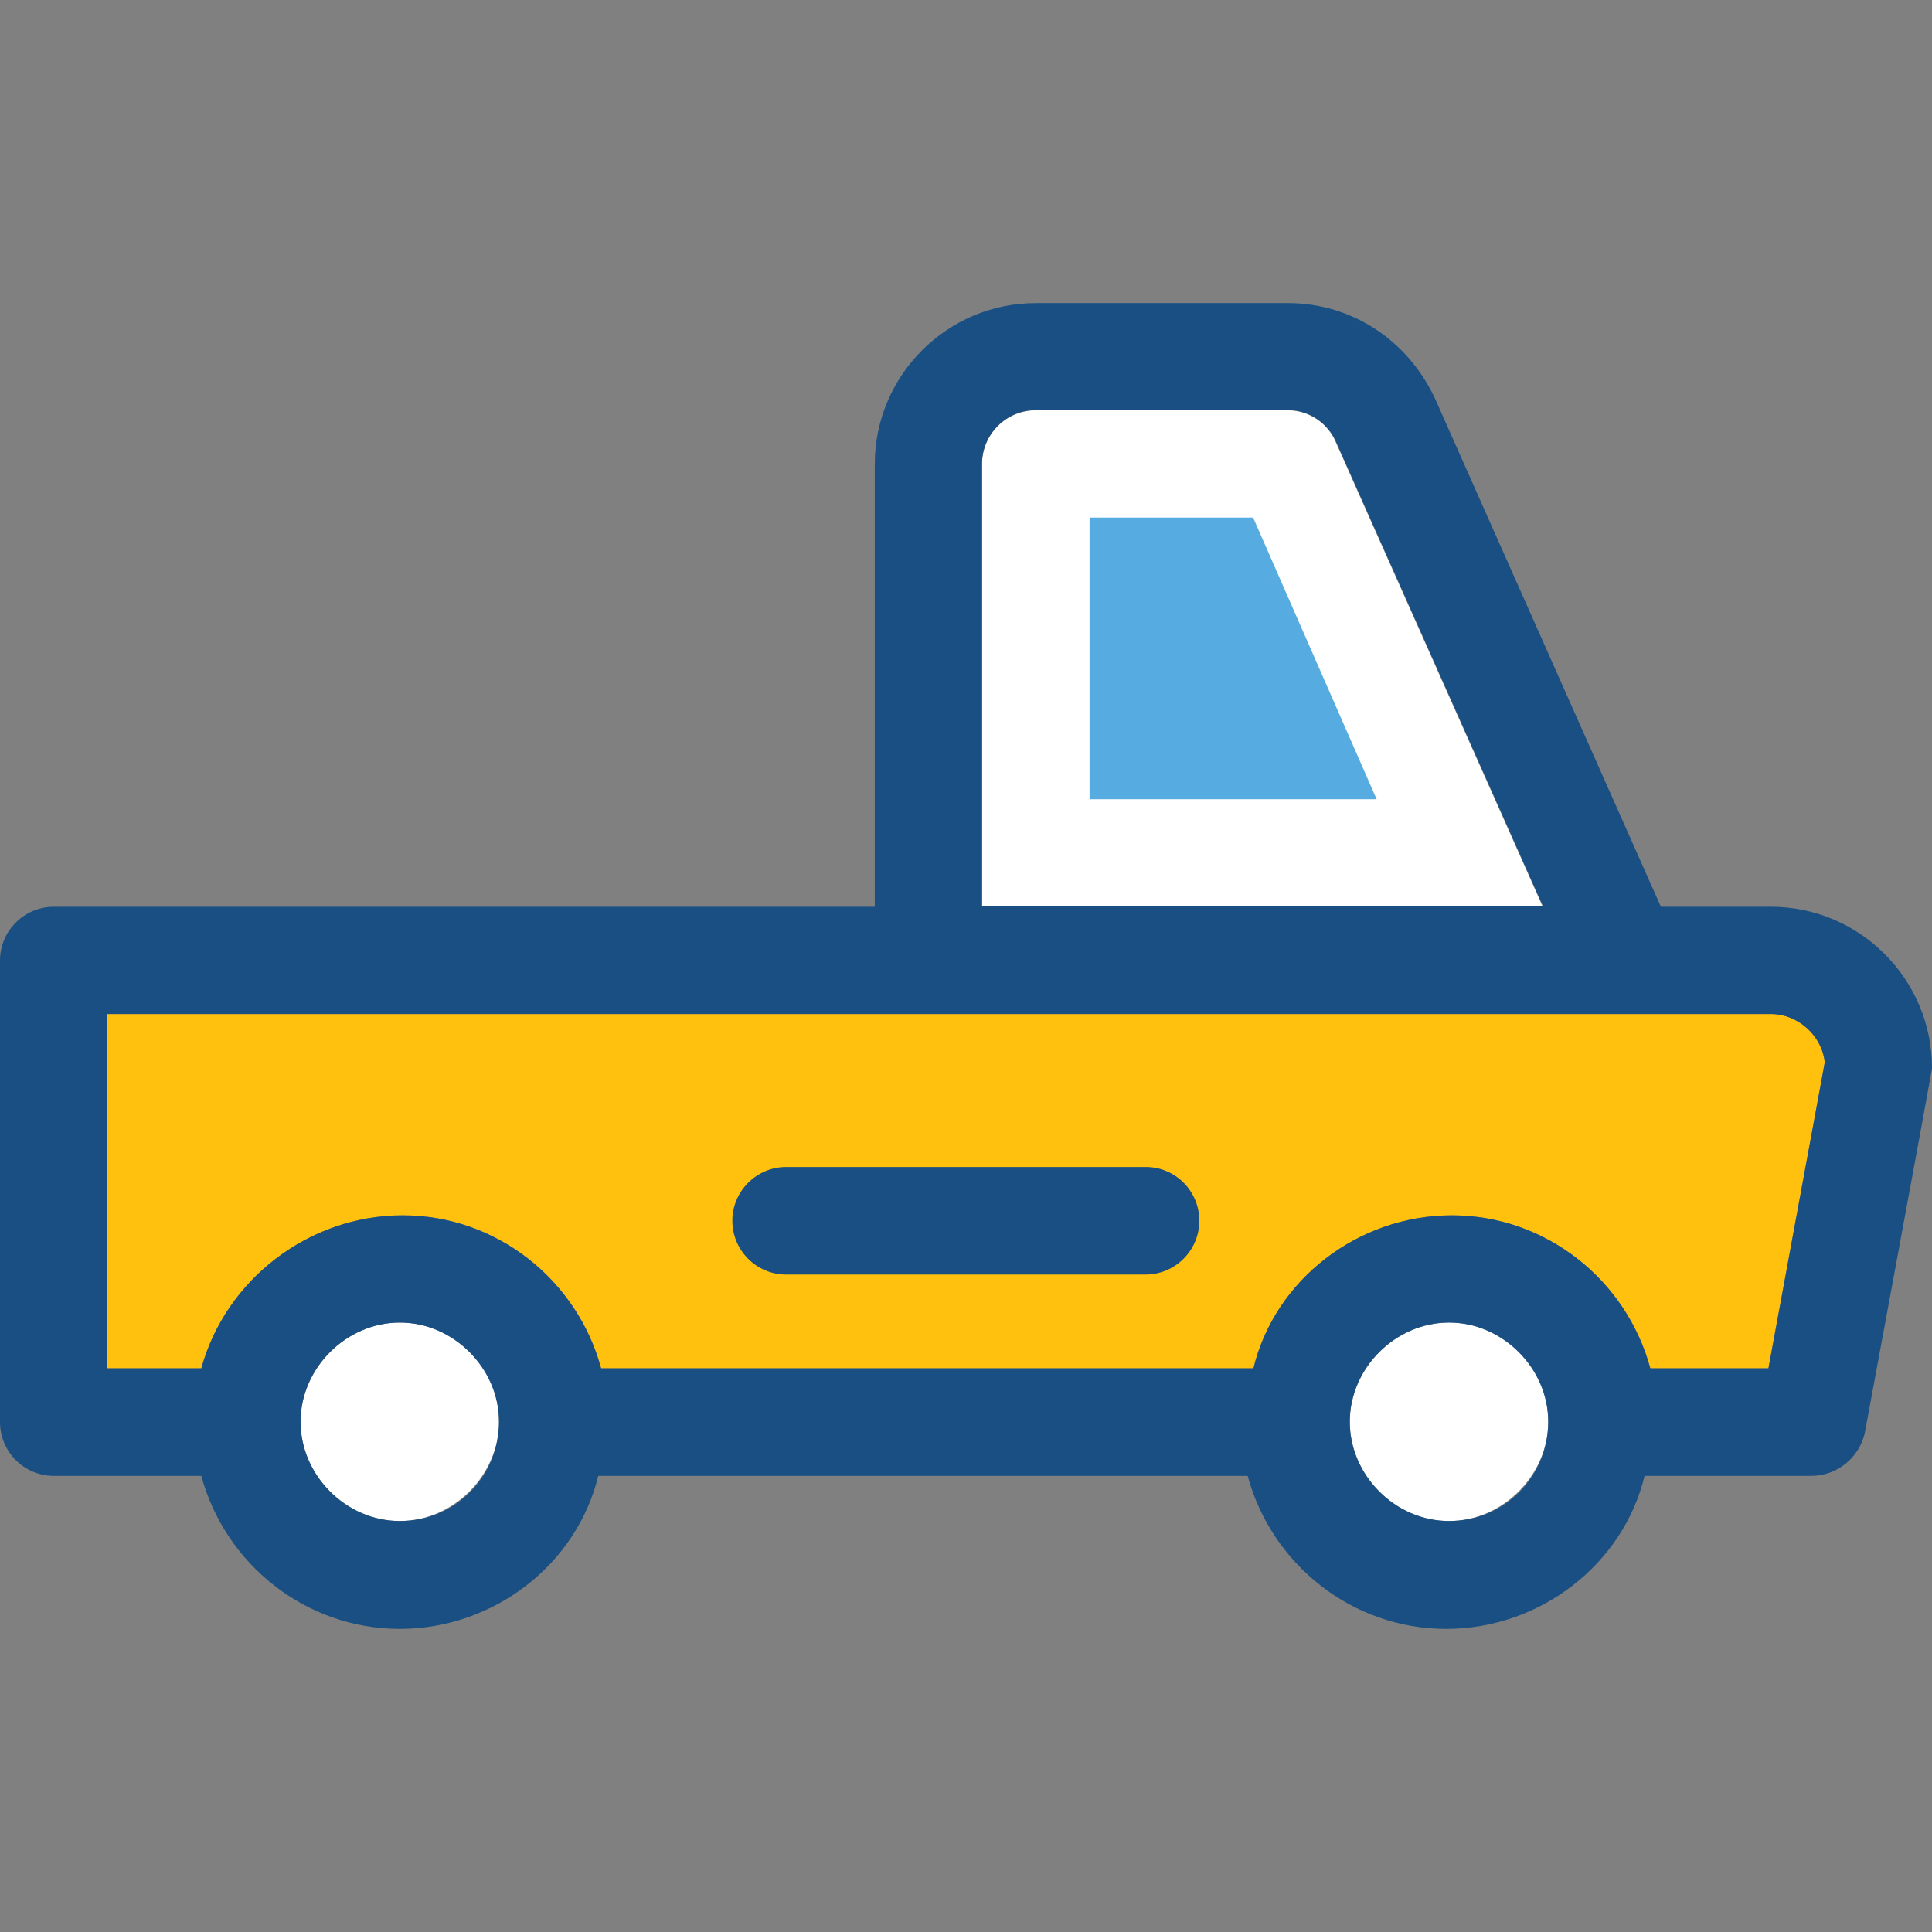
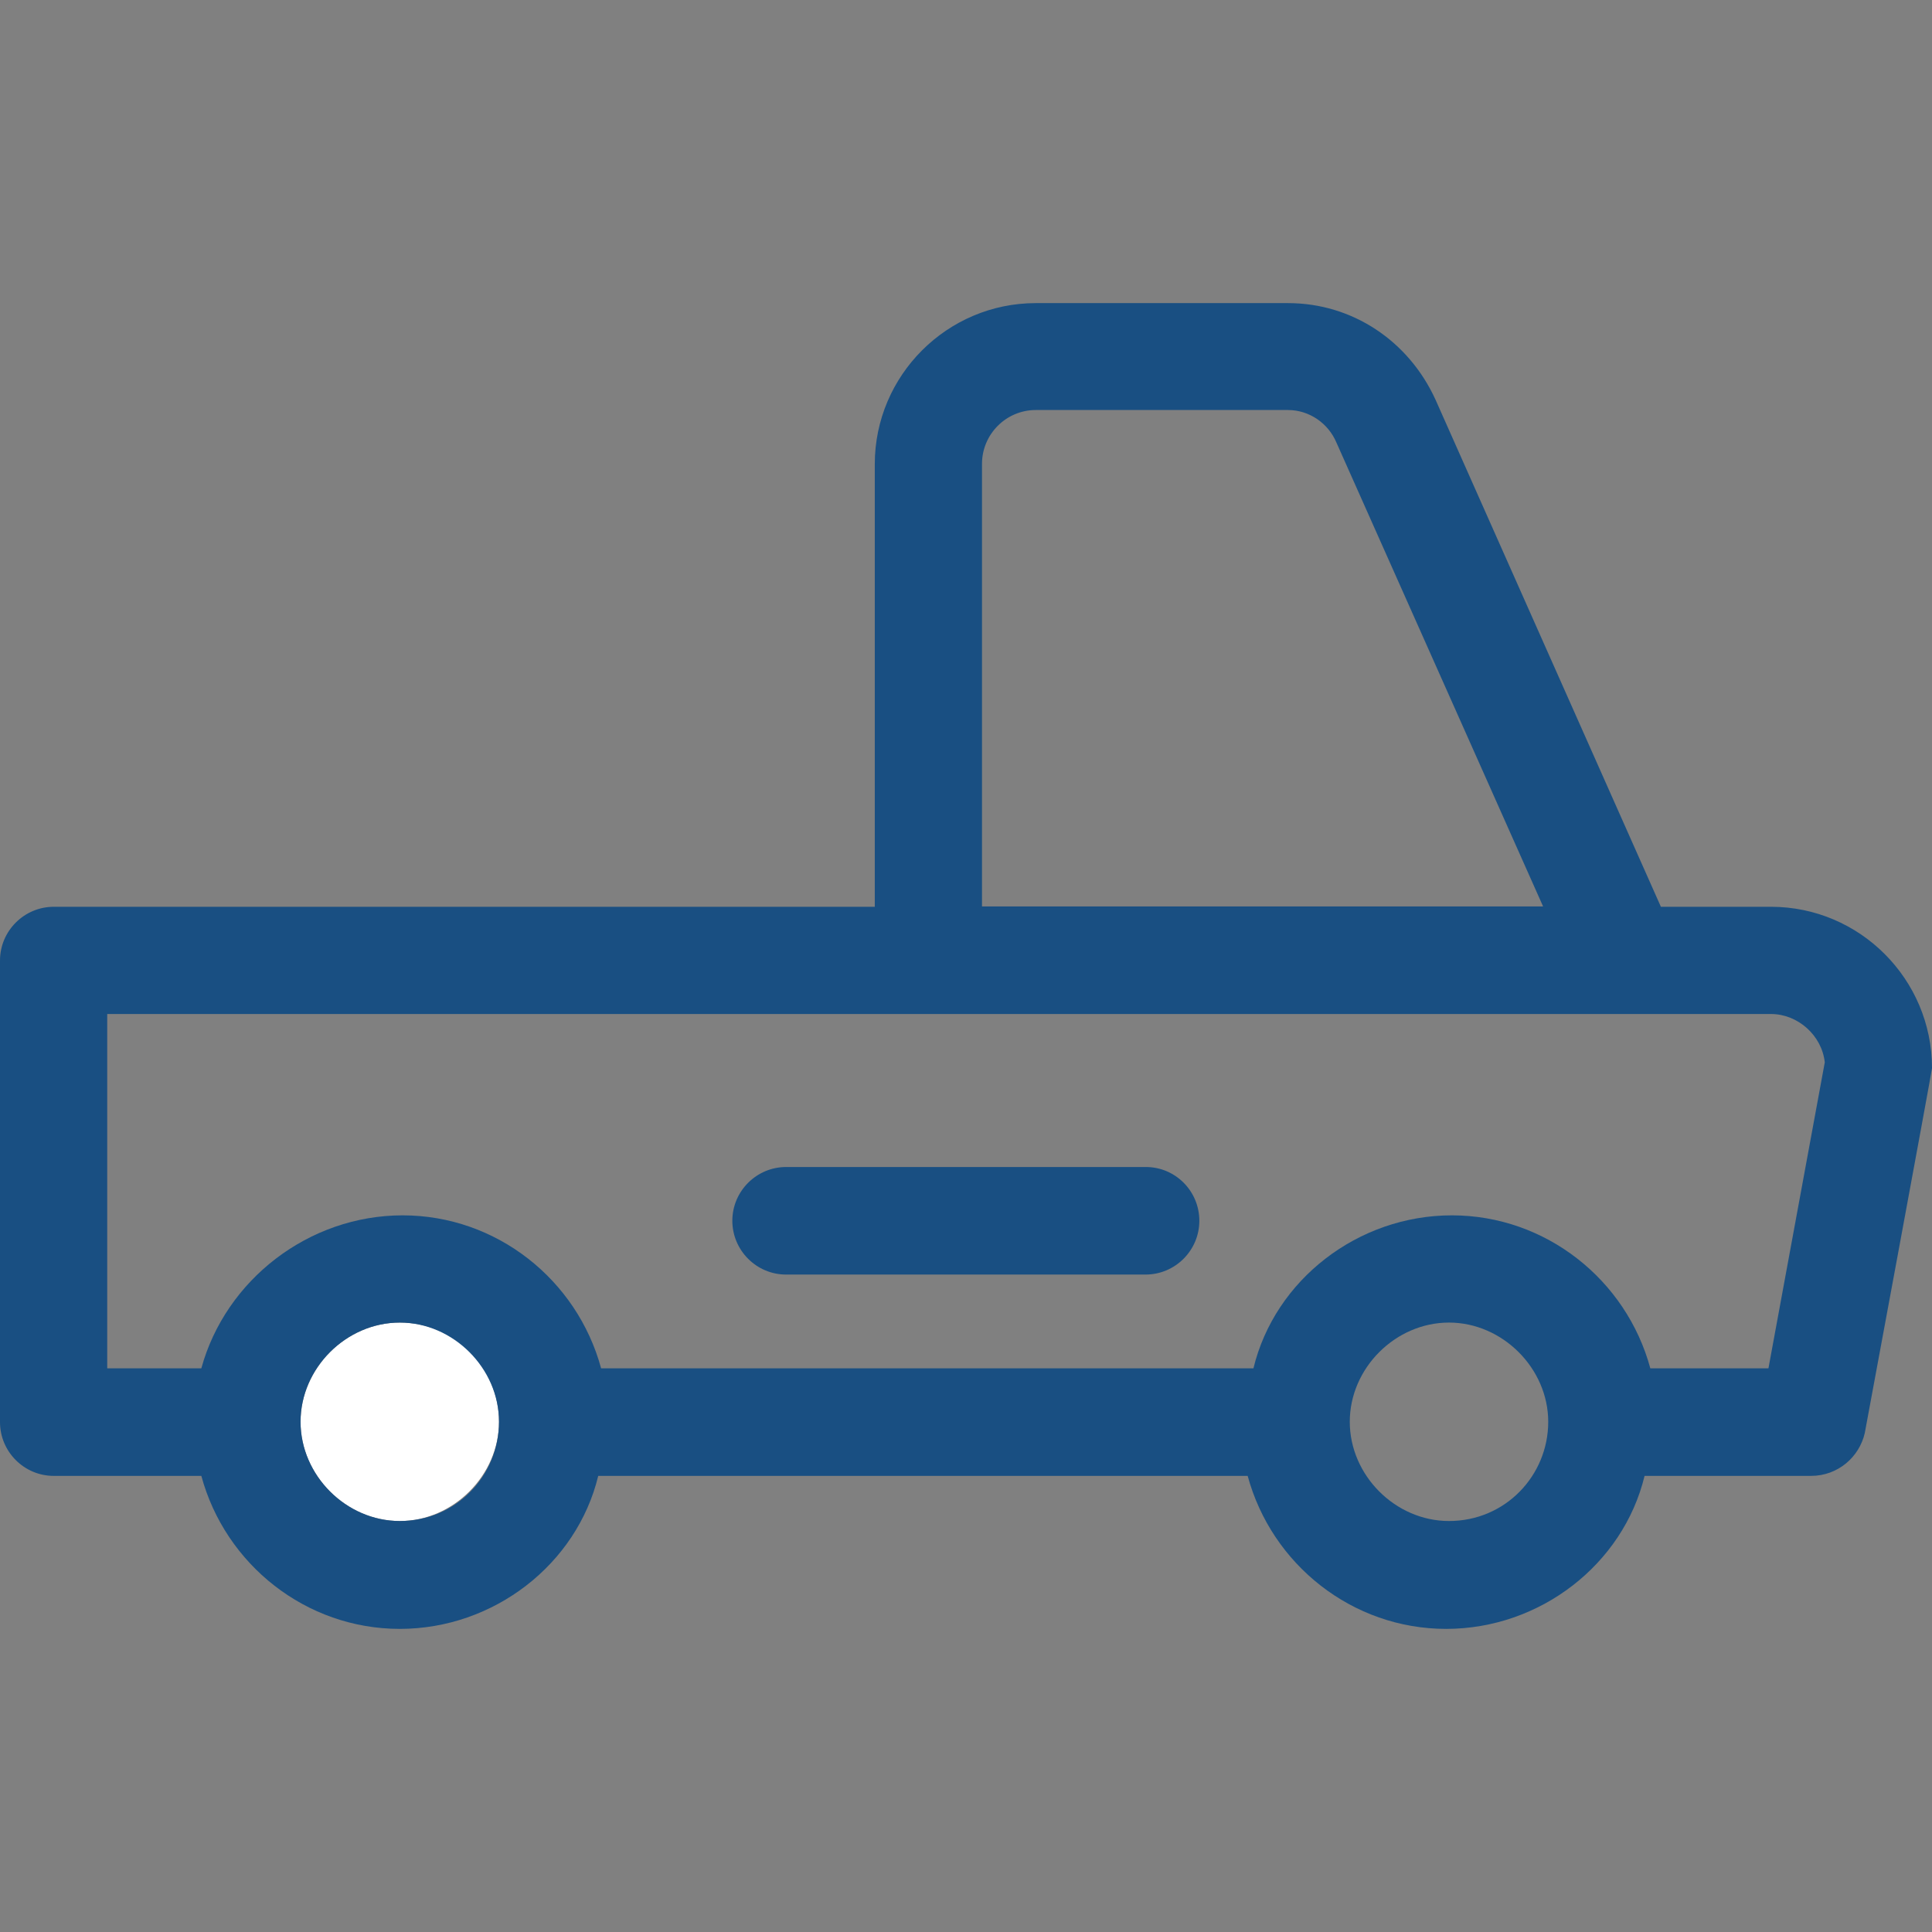
<svg xmlns="http://www.w3.org/2000/svg" height="800px" width="800px" version="1.1" id="Layer_1" viewBox="0 0 390.206 390.206" xml:space="preserve">
  <rect x="0" y="0" width="390.206" height="390.206" fill="#808080" stroke="none" />
-   <path style="fill:#FFC10D;" d="M368.549,214.562l-11.378,61.802h-23.855c-4.848-17.907-21.139-30.901-40.081-30.901  s-35.749,12.994-40.081,30.901H121.406c-4.848-17.907-21.139-30.901-40.081-30.901c-19.006,0-35.749,12.994-40.663,30.901H21.657  V204.8h336.032C363.119,204.8,367.968,209.131,368.549,214.562z" />
-   <path style="fill:#FFFFFF;" d="M260.137,82.877h-50.941c-5.947,0-10.861,4.848-10.861,10.861v89.406h113.261l-41.762-93.737  C268.283,85.592,264.469,82.877,260.137,82.877z" />
-   <polygon style="fill:#56ACE0;" points="220.057,161.422 220.057,104.533 253.091,104.533 278.044,161.422 " />
  <g>
    <path style="fill:#FFFFFF;" d="M80.743,267.119c-10.861,0-20.04,9.244-20.04,20.04c0,10.861,9.244,20.04,20.04,20.04   s20.04-9.244,20.04-20.04S92.121,267.119,80.743,267.119z" />
-     <path style="fill:#FFFFFF;" d="M292.655,267.119c-10.861,0-20.04,9.244-20.04,20.04c0,10.861,9.244,20.04,20.04,20.04   s20.04-9.244,20.04-20.04S304.032,267.119,292.655,267.119z" />
  </g>
  <g>
    <path style="fill:#194F82;" d="M357.689,183.143h-22.238l-45.511-102.4c-5.43-11.895-16.808-19.523-29.802-19.523h-50.941   c-17.907,0-32.517,14.61-32.517,32.517v89.406H10.861C4.913,183.143,0,187.992,0,194.004v93.22c0,5.947,4.848,10.861,10.861,10.861   h29.802c4.848,17.907,21.139,30.901,40.081,30.901s35.749-12.994,40.081-30.901h131.168c4.848,17.907,21.139,30.901,40.081,30.901   s35.749-12.994,40.081-30.901h33.616c5.43,0,9.762-3.814,10.861-8.663c0,0,13.576-73.18,13.576-73.697   C390.206,197.754,375.596,183.143,357.689,183.143z M198.335,93.673c0-5.947,4.848-10.861,10.861-10.861h50.941   c4.331,0,8.145,2.715,9.762,6.529l41.762,93.737H198.335V93.673z M80.743,307.2c-10.861,0-20.04-9.244-20.04-20.04   c0-10.861,9.244-20.04,20.04-20.04s20.04,9.244,20.04,20.04C100.784,298.02,92.121,307.2,80.743,307.2z M292.655,307.2   c-10.861,0-20.04-9.244-20.04-20.04c0-10.861,9.244-20.04,20.04-20.04s20.04,9.244,20.04,20.04   C312.695,298.02,304.032,307.2,292.655,307.2z M357.172,276.364h-23.855c-4.848-17.907-21.139-30.901-40.081-30.901   s-35.749,12.994-40.081,30.901H121.406c-4.848-17.907-21.139-30.901-40.081-30.901s-35.749,12.994-40.663,30.901H21.657V204.8   h336.032c5.43,0,10.279,4.331,10.861,9.762L357.172,276.364z" />
    <path style="fill:#194F82;" d="M231.434,235.701h-72.663c-5.947,0-10.861,4.848-10.861,10.861c0,5.947,4.848,10.861,10.861,10.861   h72.598c5.947,0,10.861-4.848,10.861-10.861C242.23,240.549,237.382,235.701,231.434,235.701z" />
  </g>
</svg>